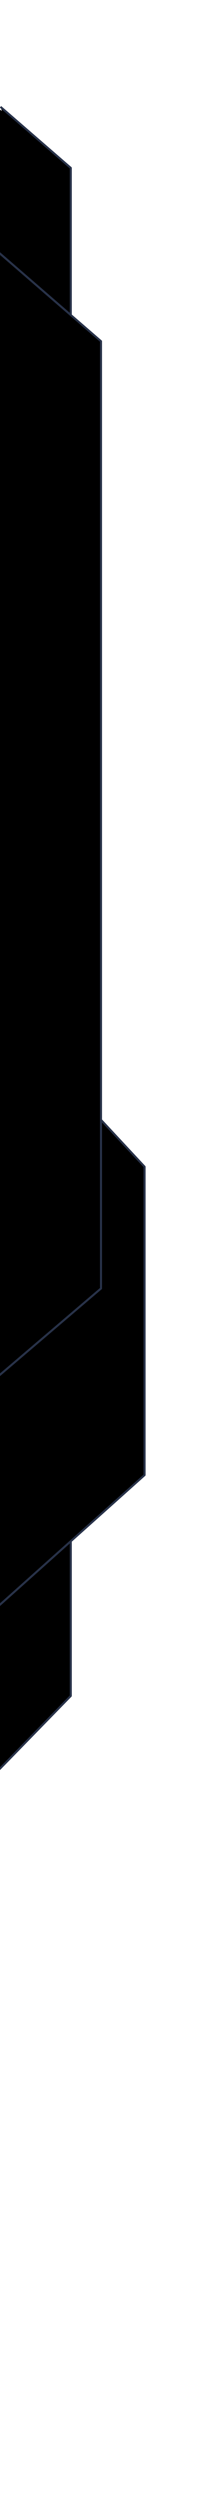
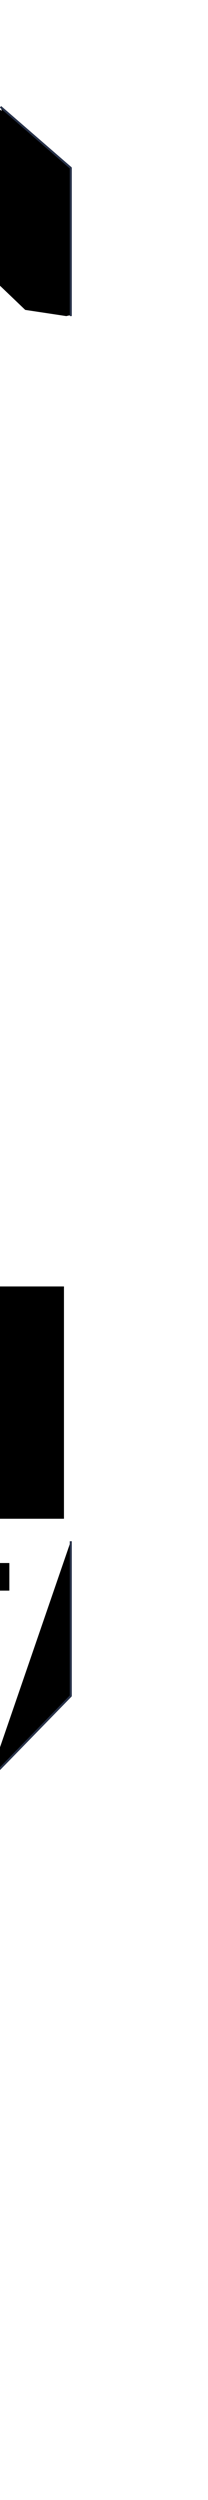
<svg xmlns="http://www.w3.org/2000/svg" id="Layer_1" x="0px" y="0px" width="100px" height="1200px" viewBox="0 0 100 1200" xml:space="preserve">
-   <polyline points="34.027,737.667 32.333,756.875 28.667,812 -5.446,851.5 -24.833,825 -20.5,764.667 " />
  <polyline points="-0.875,52 2.25,54.25 27.625,88 30,113.75 34.027,151.208 31.875,151.729 12.125,148.75 -5.375,132 " />
-   <polyline stroke="#283249" stroke-linejoin="round" stroke-miterlimit="10" points="48.554,537.536 69.5,560.036 69.5,708.036  -1.446,771.536 " />
  <polyline stroke="#283249" stroke-linejoin="round" stroke-miterlimit="10" points="34.027,739.786 34.027,814.036 -5.446,854.536  " />
  <polyline stroke="#283249" stroke-linejoin="round" stroke-miterlimit="10" points="0.235,51.278 34.027,80.611 34.027,151.729 " />
  <rect x="-5.446" y="617.5" width="36.196" height="111.5" />
-   <rect x="-11.75" y="718.25" width="21.25" height="33.5" />
  <rect x="-16.75" y="750.25" width="21.25" height="13.25" />
-   <polyline stroke="#283249" stroke-linejoin="round" stroke-miterlimit="10" points="-1.446,661.13 48.554,618.464 48.554,163.798  -1.446,120.465 " />
</svg>